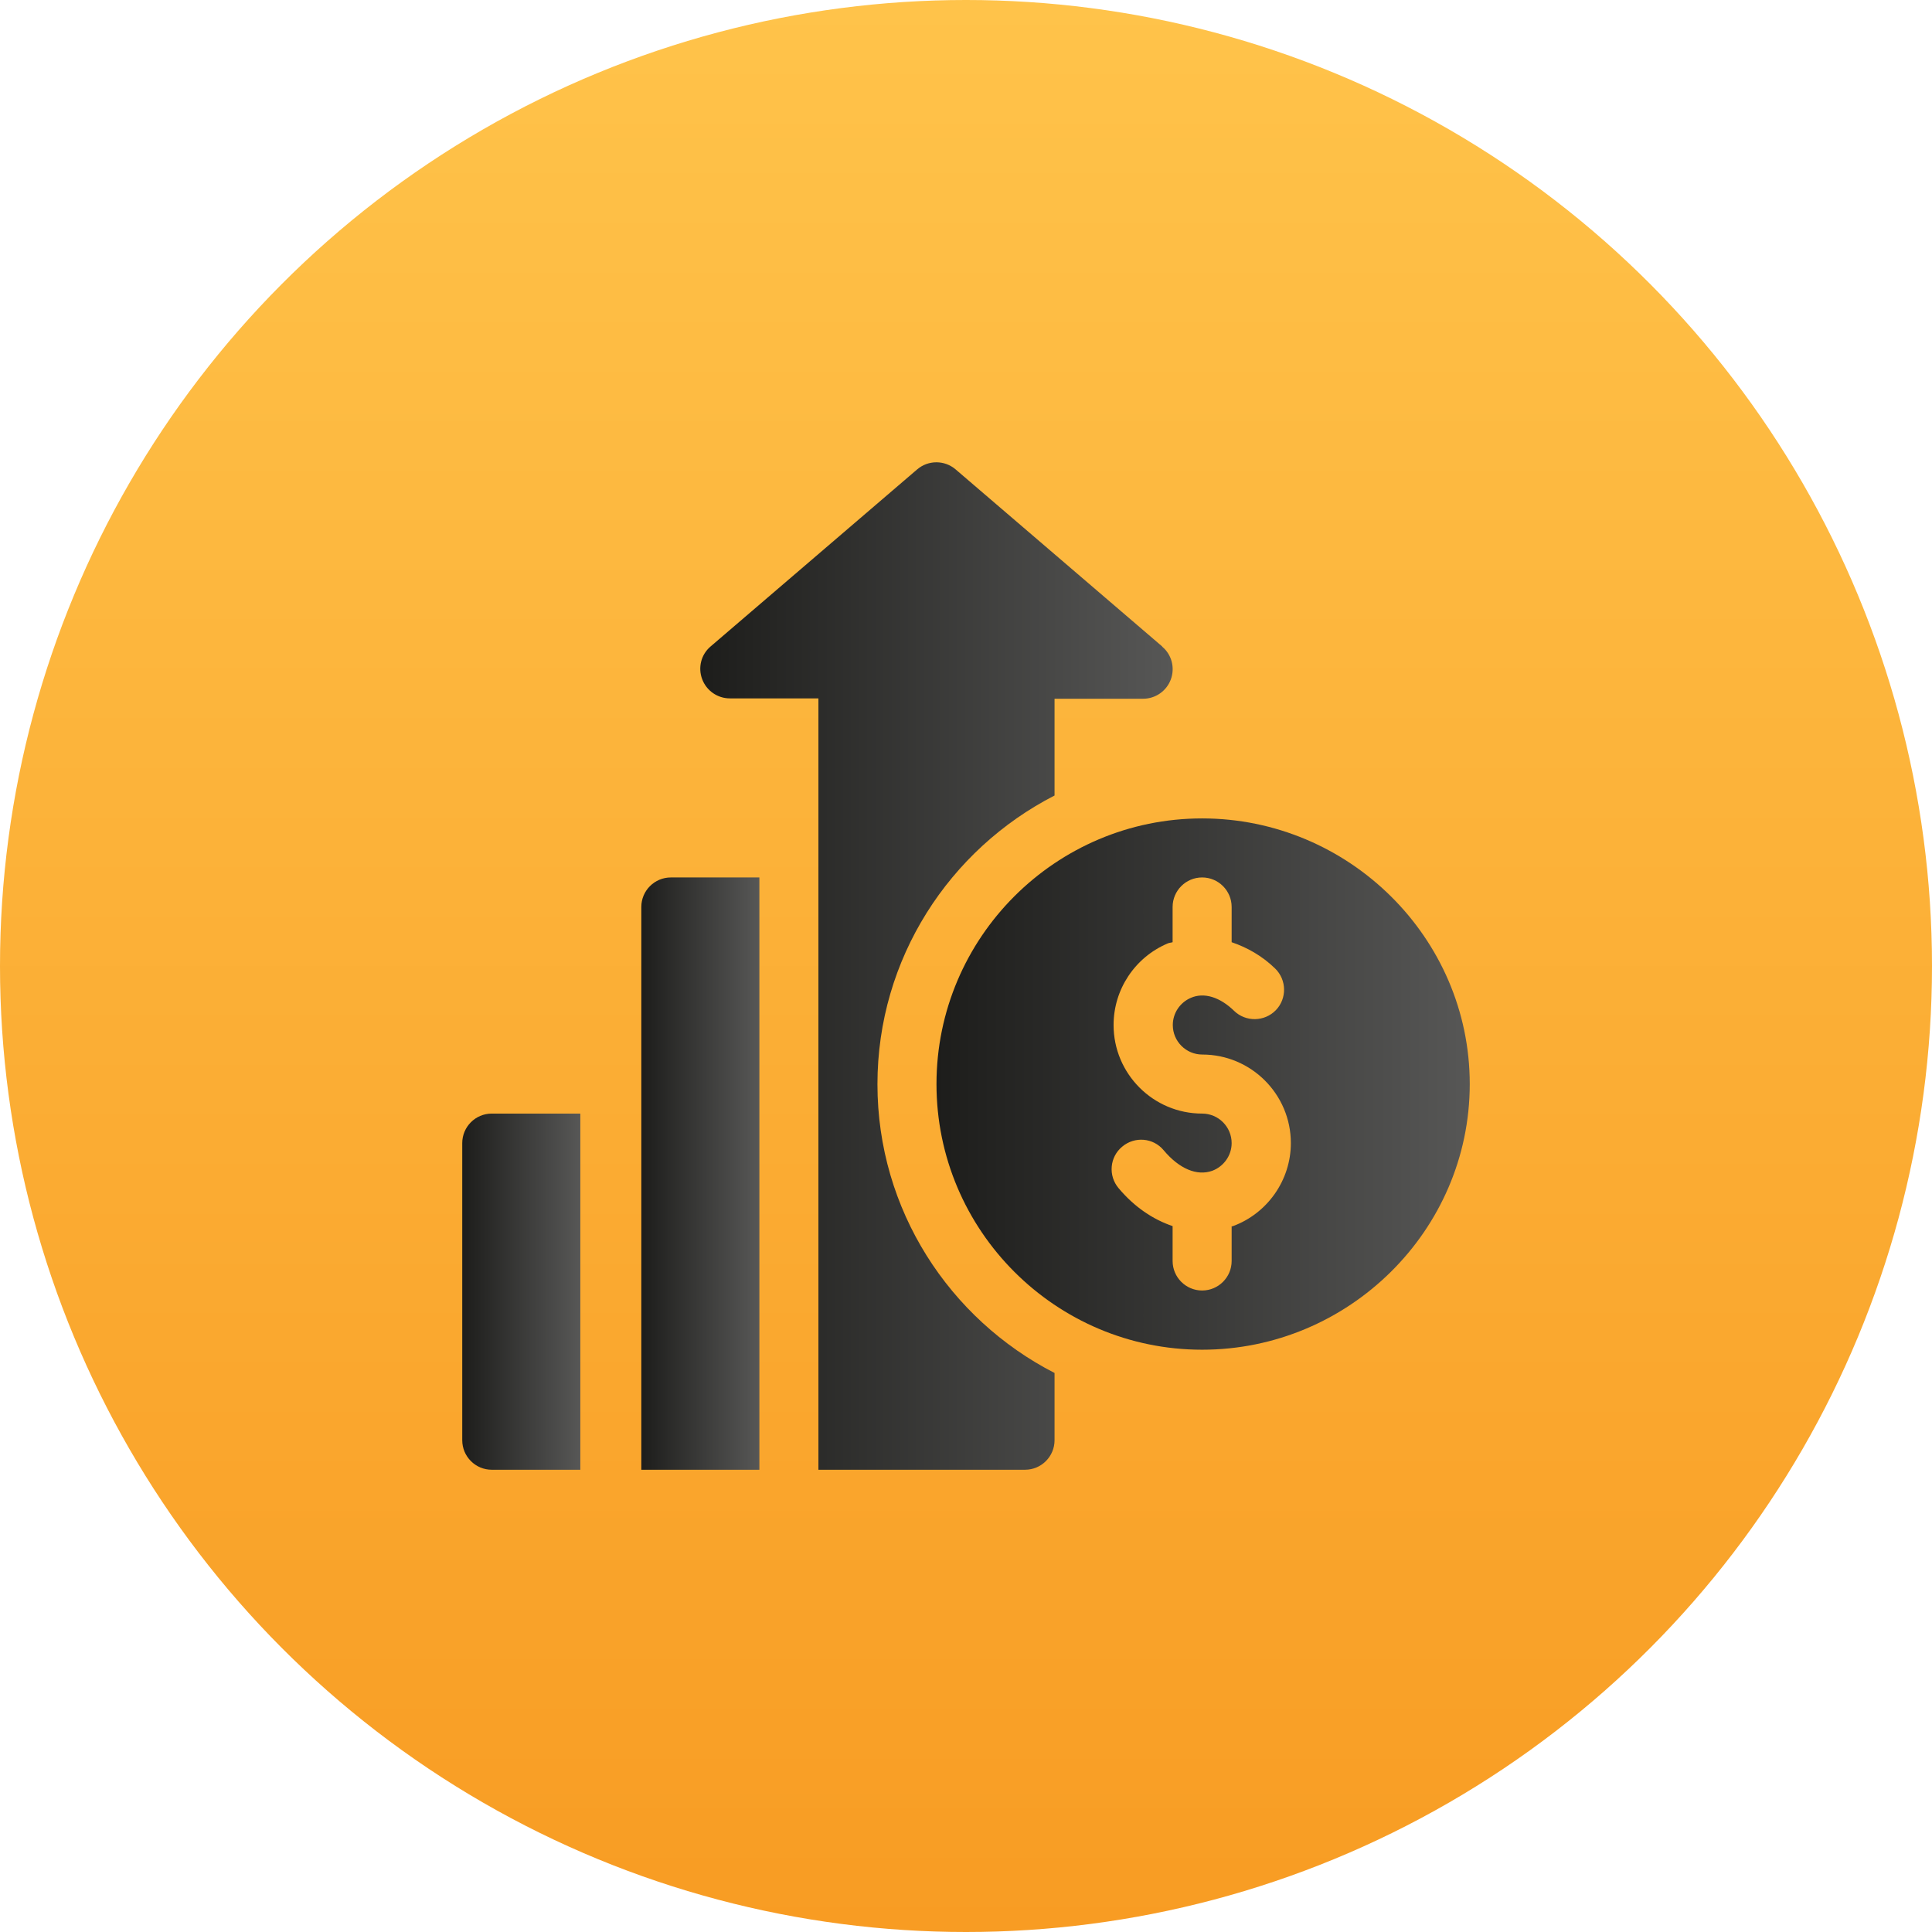
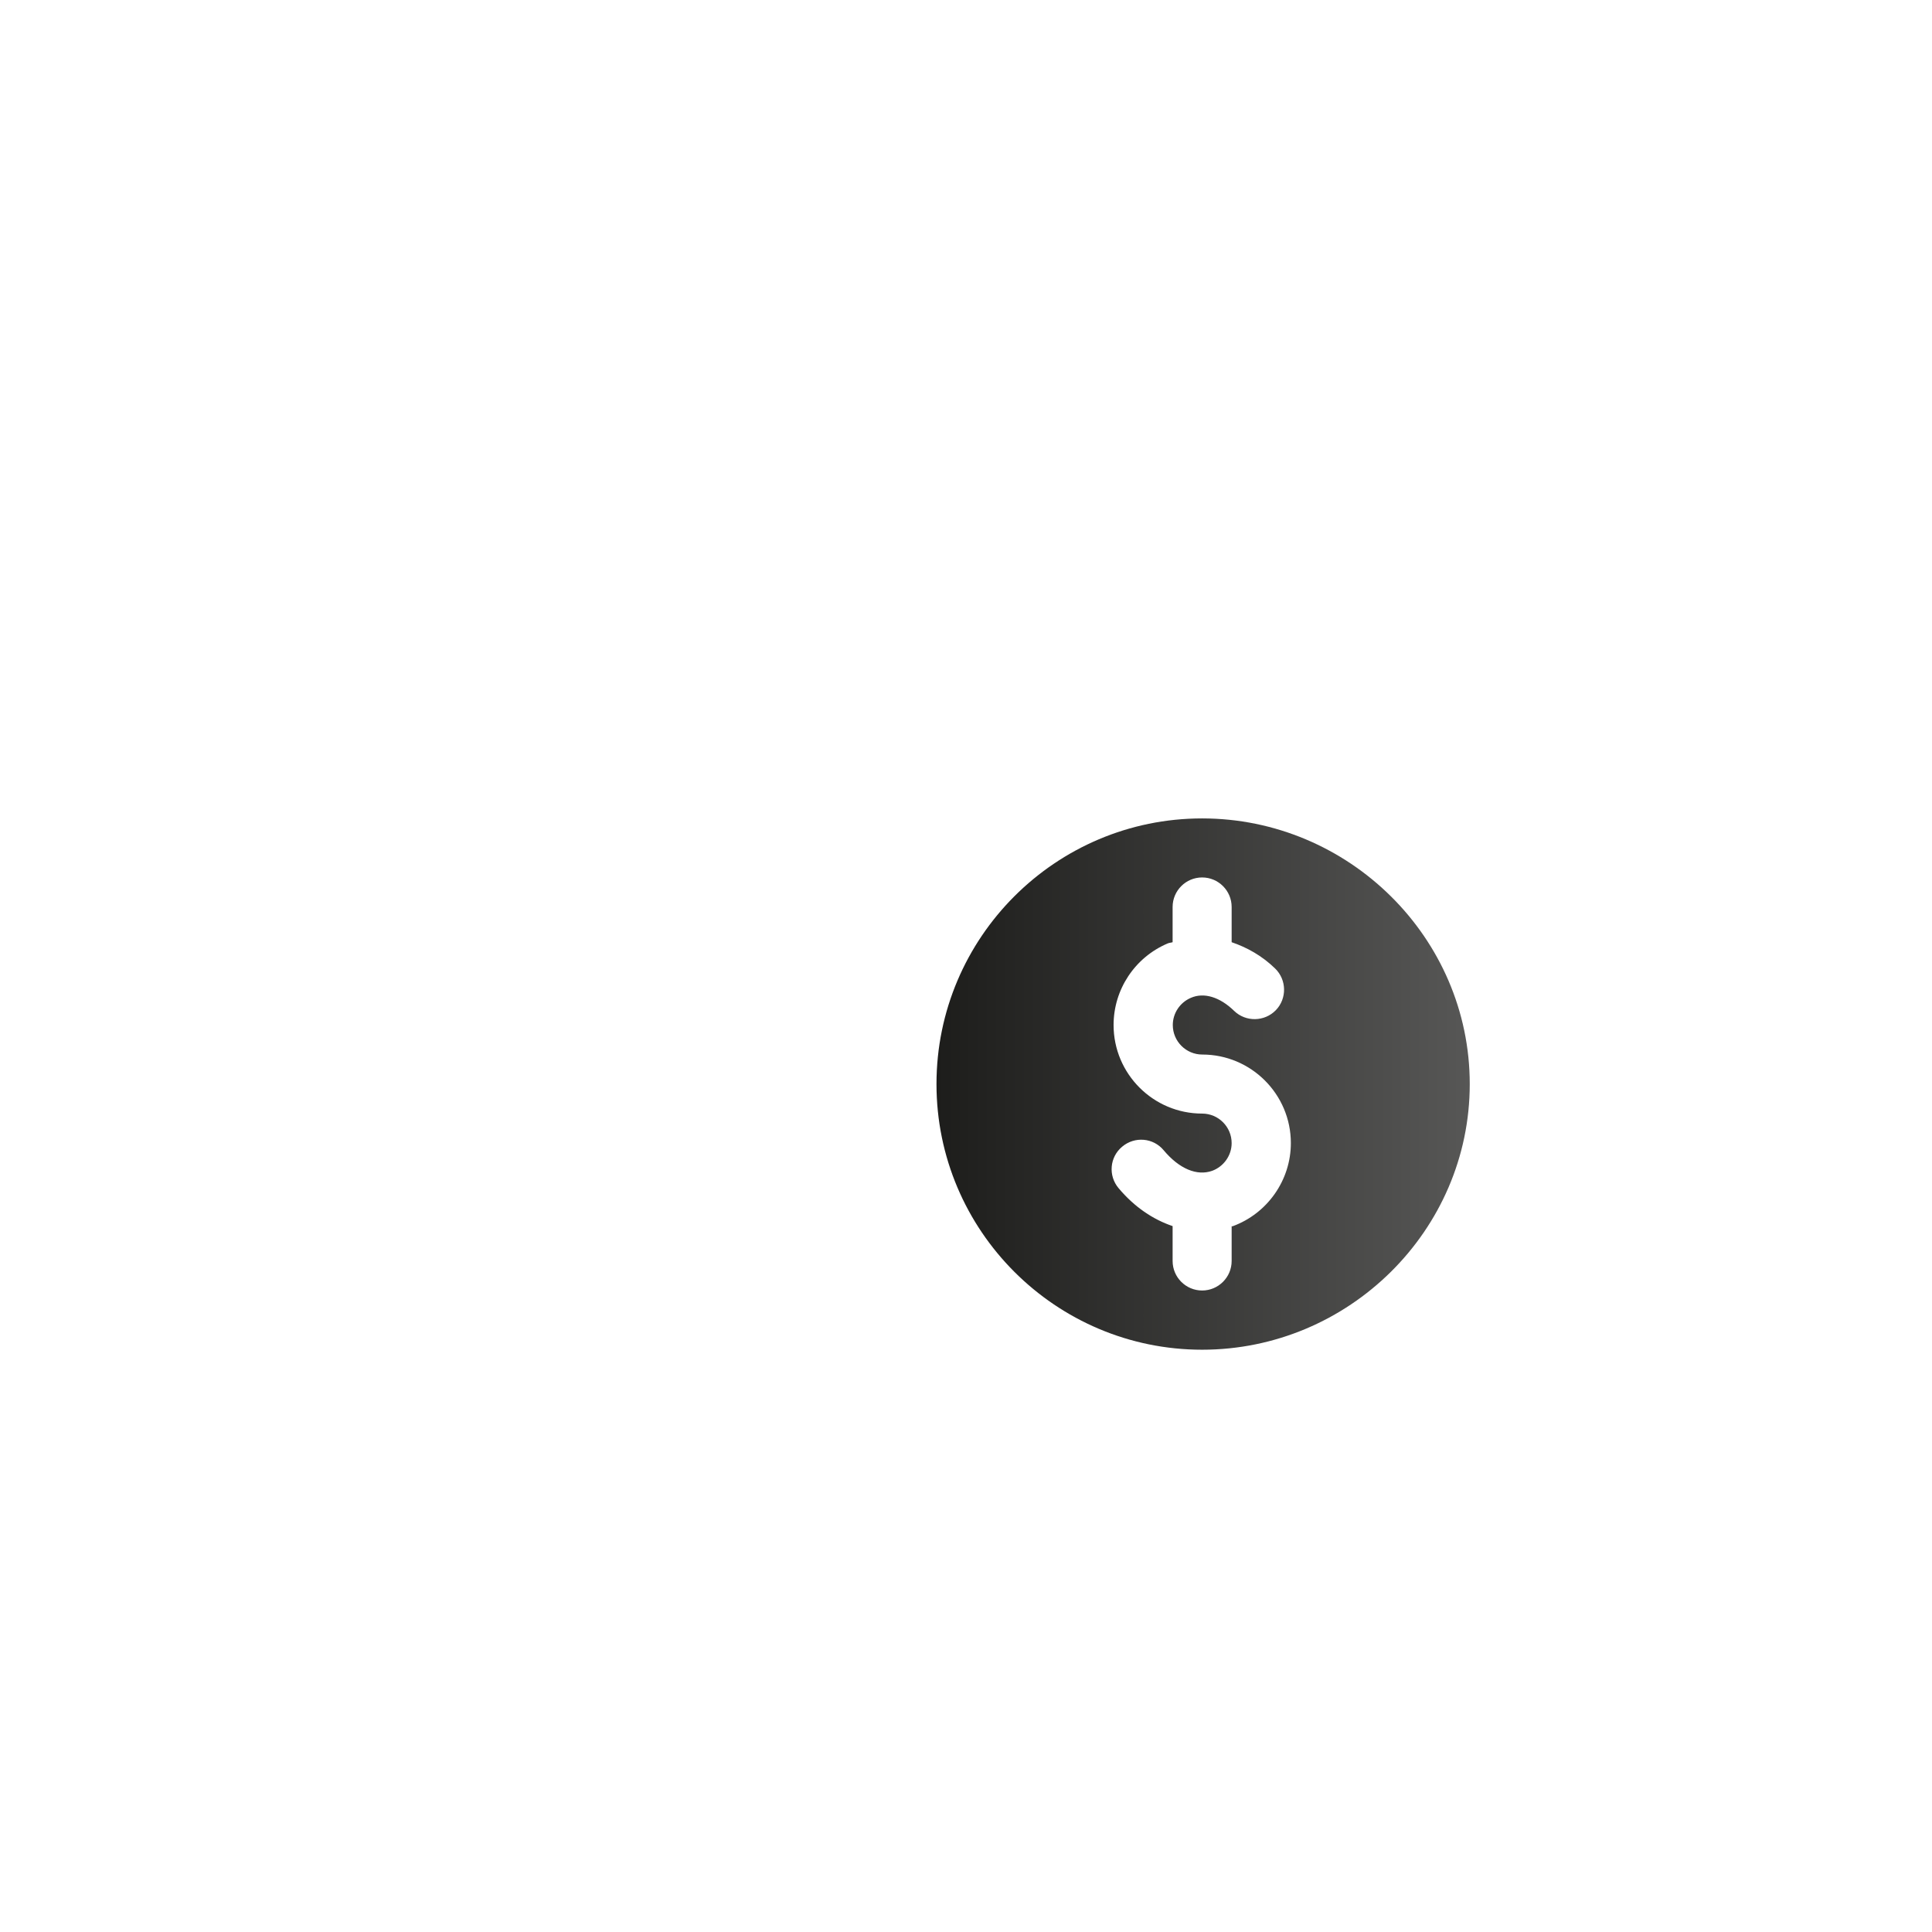
<svg xmlns="http://www.w3.org/2000/svg" xmlns:xlink="http://www.w3.org/1999/xlink" id="Camada_2" data-name="Camada 2" viewBox="0 0 108 108">
  <defs>
    <style>      .cls-1 {        fill: url(#Gradiente_sem_nome_6);      }      .cls-2 {        fill: url(#Gradiente_sem_nome_14);      }      .cls-3 {        fill: url(#Gradiente_sem_nome_14-2);      }      .cls-4 {        fill: url(#Gradiente_sem_nome_14-4);      }      .cls-5 {        fill: url(#Gradiente_sem_nome_14-3);      }    </style>
    <linearGradient id="Gradiente_sem_nome_6" data-name="Gradiente sem nome 6" x1="54" y1="108" x2="54" y2="0" gradientUnits="userSpaceOnUse">
      <stop offset="0" stop-color="#f89c23" />
      <stop offset="1" stop-color="#ffc34a" />
    </linearGradient>
    <linearGradient id="Gradiente_sem_nome_14" data-name="Gradiente sem nome 14" x1="52.35" y1="60.6" x2="82.16" y2="60.6" gradientUnits="userSpaceOnUse">
      <stop offset="0" stop-color="#1d1d1b" />
      <stop offset="1" stop-color="#575756" />
    </linearGradient>
    <linearGradient id="Gradiente_sem_nome_14-2" data-name="Gradiente sem nome 14" x1="25.84" y1="72.2" x2="32.44" y2="72.2" xlink:href="#Gradiente_sem_nome_14" />
    <linearGradient id="Gradiente_sem_nome_14-3" data-name="Gradiente sem nome 14" x1="39.15" y1="54" x2="65.55" y2="54" xlink:href="#Gradiente_sem_nome_14" />
    <linearGradient id="Gradiente_sem_nome_14-4" data-name="Gradiente sem nome 14" x1="35.85" y1="65.6" x2="42.45" y2="65.6" xlink:href="#Gradiente_sem_nome_14" />
  </defs>
  <g id="Camada_1-2" data-name="Camada 1">
    <g>
-       <circle class="cls-1" cx="54" cy="54" r="54" />
      <g>
        <path class="cls-2" d="M67.2,45.75c-8.19,0-14.85,6.66-14.85,14.85s6.66,14.85,14.85,14.85,14.96-6.66,14.96-14.85-6.77-14.85-14.96-14.85Zm1.69,22.8s-.03,0-.04,0v1.94c0,.91-.74,1.65-1.65,1.65s-1.65-.74-1.65-1.65v-1.95c-1.09-.37-2.13-1.06-3.02-2.12-.59-.7-.5-1.74,.2-2.32,.7-.59,1.74-.5,2.32,.2,.87,1.04,1.86,1.45,2.71,1.15,.65-.24,1.09-.86,1.09-1.55,0-.91-.74-1.65-1.65-1.65-2.73,0-4.95-2.22-4.95-4.95,0-1.99,1.19-3.78,3.02-4.56,.09-.04,.19-.04,.28-.07v-1.97c0-.91,.74-1.65,1.65-1.65s1.65,.74,1.65,1.65v1.97c.85,.29,1.69,.75,2.43,1.47,.65,.63,.67,1.68,.04,2.33-.63,.65-1.68,.67-2.33,.04-.8-.78-1.69-1.05-2.42-.73-.61,.26-1.01,.86-1.01,1.52,0,.91,.74,1.65,1.65,1.65,2.73,0,4.95,2.22,4.95,4.95,0,2.07-1.31,3.94-3.26,4.65Z" />
-         <path class="cls-3" d="M27.49,62.25c-.91,0-1.65,.74-1.65,1.65v16.61c0,.91,.74,1.65,1.65,1.65h4.95v-19.91h-4.95Z" />
-         <path class="cls-5" d="M64.97,36.14l-11.55-9.9c-.62-.53-1.53-.53-2.15,0l-11.55,9.9c-.53,.45-.71,1.18-.47,1.82,.24,.65,.86,1.08,1.55,1.08h4.95v43.12h11.55c.91,0,1.65-.74,1.65-1.65v-3.76c-5.87-3.01-9.9-9.11-9.9-16.14s4.03-13.13,9.9-16.14v-5.41h4.95c.69,0,1.31-.43,1.55-1.08,.24-.65,.05-1.38-.47-1.82Z" />
-         <path class="cls-4" d="M37.5,49.05c-.91,0-1.65,.74-1.65,1.65v31.46h6.6V49.05h-4.95Z" />
      </g>
    </g>
  </g>
</svg>